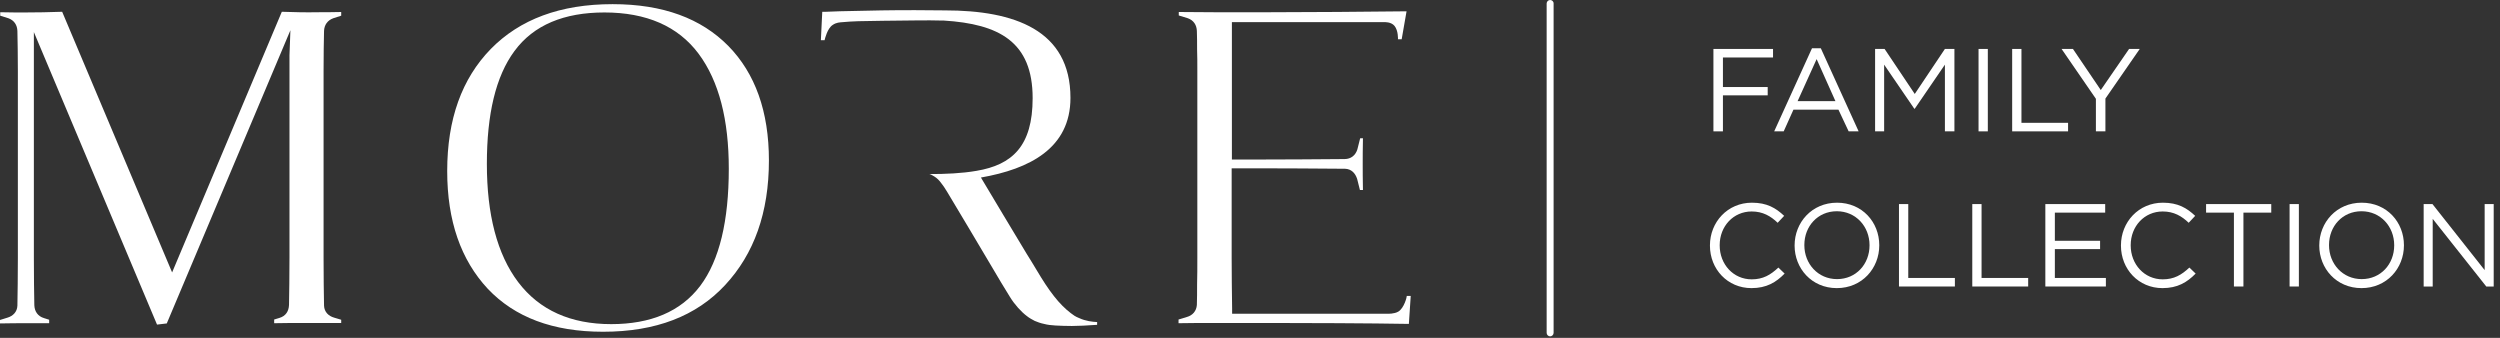
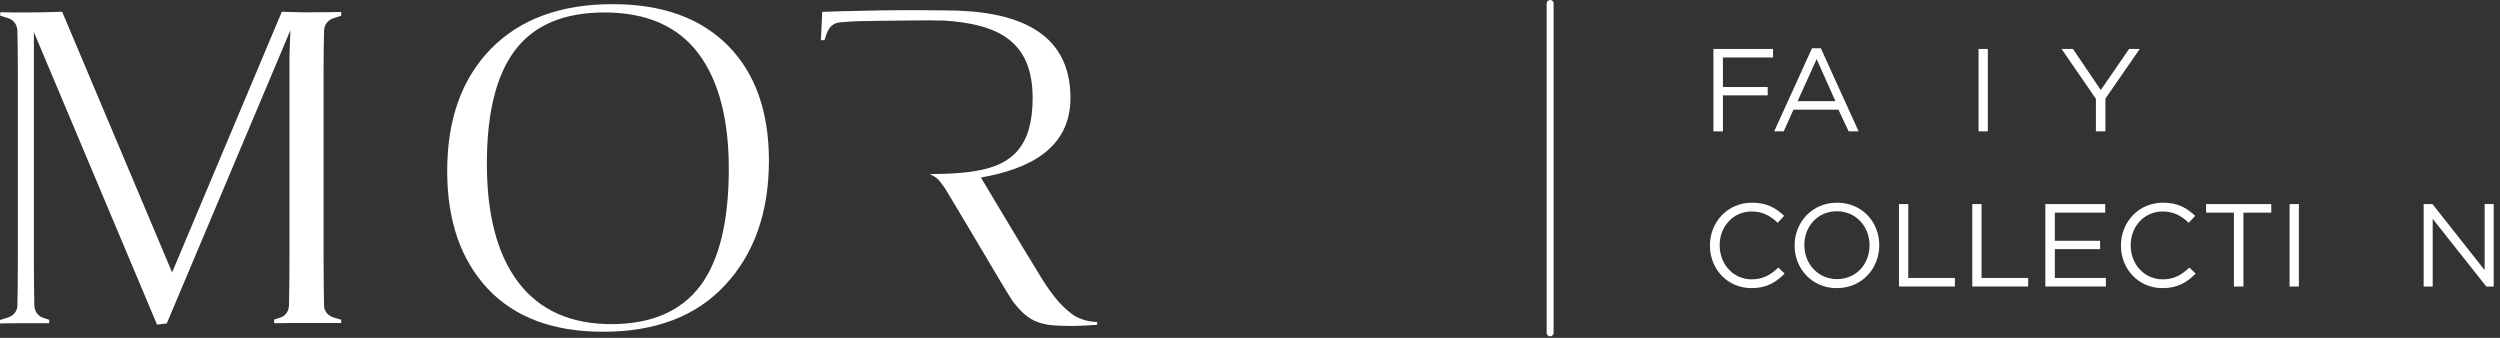
<svg xmlns="http://www.w3.org/2000/svg" width="296" height="40" viewBox="0 0 296 40" fill="none">
  <rect x="0" y="0" width="296" height="40" fill="#333333" stroke="none" />
  <path d="M203.995 11.289H209.295V10.305H203.995V6.806H209.927V5.795H202.869V15.553H203.995V11.289Z" fill="white" />
  <path d="M218.88 15.553H220.061L215.584 5.713H214.541L210.064 15.553H211.19L212.344 12.984H217.672L218.88 15.553ZM212.838 11.972L215.09 6.998L217.314 11.972H212.838Z" fill="white" />
-   <path d="M226.707 12.874L230.277 7.654V15.553H231.403V5.795H230.277L226.707 11.125L223.137 5.795H222.011V15.553H223.082V7.654L226.652 12.874H226.707Z" fill="white" />
  <path d="M235.358 5.795H234.259V15.553H235.358V5.795Z" fill="white" />
-   <path d="M244.86 14.542H239.34V5.795H238.241V15.553H244.86V14.542Z" fill="white" />
  <path d="M248.155 15.553H249.281V11.672L253.346 5.795H252.083L248.732 10.66L245.437 5.795H244.091L248.155 11.699V15.553Z" fill="white" />
  <path d="M207.4 33.074C205.231 33.074 203.611 31.298 203.611 29.056V29.029C203.611 26.787 205.231 25.038 207.4 25.038C208.719 25.038 209.652 25.585 210.476 26.377L211.245 25.557C210.257 24.628 209.213 23.999 207.428 23.999C204.544 23.999 202.457 26.295 202.457 29.056V29.084C202.457 31.872 204.544 34.113 207.373 34.113C209.158 34.113 210.284 33.43 211.3 32.391L210.559 31.68C209.625 32.555 208.746 33.074 207.4 33.074Z" fill="white" />
  <path d="M217.507 23.999C214.513 23.999 212.481 26.35 212.481 29.056V29.084C212.481 31.762 214.486 34.113 217.479 34.113C220.473 34.113 222.505 31.762 222.505 29.056V29.029C222.505 26.323 220.5 23.999 217.507 23.999ZM221.352 29.056C221.352 31.27 219.759 33.047 217.507 33.047C215.255 33.047 213.635 31.243 213.635 29.029V29.002C213.635 26.787 215.227 25.011 217.479 25.011C219.731 25.011 221.352 26.815 221.352 29.029V29.056Z" fill="white" />
  <path d="M225.938 24.163H224.839V33.922H231.458V32.91H225.938V24.163Z" fill="white" />
  <path d="M234.616 24.163H233.518V33.922H240.136V32.91H234.616V24.163Z" fill="white" />
  <path d="M243.295 29.494H248.65V28.509H243.295V25.175H249.254V24.163H242.169V33.922H249.336V32.91H243.295V29.494Z" fill="white" />
  <path d="M256.065 33.074C253.895 33.074 252.275 31.298 252.275 29.056V29.029C252.275 26.787 253.895 25.038 256.065 25.038C257.383 25.038 258.317 25.585 259.141 26.377L259.91 25.557C258.921 24.628 257.877 23.999 256.092 23.999C253.209 23.999 251.121 26.295 251.121 29.056V29.084C251.121 31.872 253.209 34.113 256.037 34.113C257.822 34.113 258.948 33.43 259.965 32.391L259.223 31.68C258.289 32.555 257.41 33.074 256.065 33.074Z" fill="white" />
  <path d="M261.2 25.175H264.496V33.922H265.622V25.175H268.917V24.163H261.2V25.175Z" fill="white" />
  <path d="M272.186 24.163H271.087V33.922H272.186V24.163Z" fill="white" />
-   <path d="M279.628 23.999C276.634 23.999 274.602 26.35 274.602 29.056V29.084C274.602 31.762 276.607 34.113 279.601 34.113C282.594 34.113 284.626 31.762 284.626 29.056V29.029C284.626 26.323 282.621 23.999 279.628 23.999ZM283.473 29.056C283.473 31.27 281.88 33.047 279.628 33.047C277.376 33.047 275.756 31.243 275.756 29.029V29.002C275.756 26.787 277.349 25.011 279.601 25.011C281.852 25.011 283.473 26.815 283.473 29.029V29.056Z" fill="white" />
  <path d="M294.183 24.163V31.981L288.004 24.163H286.961V33.922H288.032V25.913L294.376 33.922H295.254V24.163H294.183Z" fill="white" />
  <path d="M33.367 1.394L20.378 32.254L7.36 1.394C5.822 1.449 4.339 1.476 2.911 1.476C2.115 1.476 1.153 1.476 0.027 1.449V1.859L0.989 2.159C1.675 2.405 2.032 2.952 2.06 3.663C2.087 4.865 2.115 6.588 2.115 8.419V30.532C2.115 32.692 2.087 34.714 2.06 36.19C2.032 36.928 1.538 37.42 0.879 37.612L0 37.885V38.295C1.181 38.268 2.224 38.268 3.076 38.268C3.872 38.268 4.806 38.268 5.822 38.268V37.858L5.218 37.666C4.476 37.448 4.092 36.874 4.065 36.136C4.037 34.687 4.01 32.692 4.01 30.532V3.799L18.592 38.432L19.746 38.295L34.384 3.581L34.274 6.56V30.505C34.274 32.664 34.246 34.66 34.219 36.108C34.191 36.846 33.834 37.42 33.093 37.639L32.461 37.831V38.268C33.697 38.24 34.96 38.24 36.224 38.24C37.569 38.24 38.97 38.24 40.398 38.24V37.858L39.574 37.612C38.888 37.42 38.393 36.928 38.366 36.19C38.338 34.714 38.311 32.692 38.311 30.532V8.419C38.311 6.588 38.338 4.865 38.366 3.663C38.393 2.952 38.778 2.405 39.464 2.159L40.398 1.859V1.421C39.3 1.449 38.338 1.449 37.569 1.449C36.306 1.476 34.905 1.449 33.367 1.394Z" fill="white" />
  <path d="M72.53 0.492C66.323 0.492 61.545 2.296 58.112 5.795C54.679 9.321 52.949 14.104 52.949 20.255C52.949 26.159 54.569 30.778 57.755 34.195C60.94 37.557 65.444 39.279 71.404 39.279C77.665 39.279 82.444 37.42 85.849 33.758C89.282 30.067 91.04 25.175 91.04 18.997C91.04 13.202 89.419 8.692 86.234 5.439C83.021 2.187 78.517 0.492 72.53 0.492ZM82.911 33.84C80.604 36.901 77.034 38.377 72.365 38.377C67.586 38.377 63.879 36.737 61.352 33.402C58.853 30.095 57.645 25.393 57.645 19.407C57.645 13.53 58.688 9.048 60.913 6.041C63.192 2.952 66.79 1.476 71.569 1.476C76.512 1.476 80.274 3.089 82.719 6.369C85.135 9.622 86.289 14.186 86.289 19.981C86.289 26.131 85.19 30.805 82.911 33.84Z" fill="white" />
-   <path d="M165.547 36.901C165.08 37.174 164.339 37.147 164.339 37.147H145.883V36.518C145.856 34.55 145.828 32.5 145.828 30.478V19.927H148.904C150.799 19.927 156.896 19.954 159.258 19.981C159.999 20.009 160.466 20.501 160.686 21.184L161.015 22.496H161.373C161.345 21.211 161.345 20.173 161.345 19.435C161.345 18.669 161.345 17.658 161.373 16.373H161.043L160.713 17.685C160.494 18.396 159.944 18.833 159.203 18.833C156.896 18.861 150.827 18.888 148.959 18.888H145.856V2.624H163.927C163.927 2.624 164.695 2.569 165.107 3.061C165.574 3.635 165.519 4.647 165.519 4.647H165.959L166.536 1.339C162.251 1.394 154.232 1.449 150.36 1.449H143.769C142.396 1.449 140.995 1.421 139.567 1.421V1.831L140.638 2.159C141.325 2.405 141.682 2.952 141.709 3.663C141.736 4.264 141.736 5.111 141.736 5.85C141.764 6.615 141.764 7.435 141.764 8.364V30.478C141.764 31.571 141.764 32.719 141.736 33.648C141.736 34.55 141.736 35.37 141.709 36.108C141.654 36.819 141.215 37.338 140.528 37.53L139.539 37.831V38.268C140.995 38.24 142.423 38.24 143.851 38.24H150.305C154.177 38.24 162.361 38.268 166.81 38.35L167.03 35.042H166.563C166.59 35.097 166.261 36.491 165.547 36.901Z" fill="white" />
  <path d="M126.769 37.065C126.44 36.819 126.11 36.518 125.78 36.19C125.149 35.562 124.462 34.687 123.776 33.648C123.089 32.61 122.403 31.38 121.551 30.04C120.782 28.756 116.663 21.922 116.223 21.157C116.223 21.157 116.223 21.129 116.141 21.02C121.908 20.009 126.742 17.549 126.742 11.59C126.742 3.553 120.096 1.23 111.884 1.23C111.884 1.23 111.884 1.23 111.857 1.23C110.95 1.23 109.742 1.203 108.369 1.203C107.133 1.203 105.787 1.203 104.387 1.23C99.691 1.312 98.153 1.367 97.823 1.394C97.658 1.394 97.494 1.394 97.356 1.394L97.192 4.756H97.631C97.686 4.537 97.96 3.362 98.592 2.952C99.031 2.651 99.443 2.651 99.746 2.624C100.954 2.515 101.915 2.487 104.552 2.46C107.984 2.433 109.632 2.378 111.527 2.433C111.61 2.433 111.665 2.433 111.747 2.433C118.256 2.843 122.265 4.92 122.265 11.617C122.265 17.302 119.848 19.517 115.619 20.227C113.889 20.528 111.967 20.61 109.989 20.61C110.099 20.61 110.127 20.637 110.127 20.637C110.264 20.692 110.539 20.829 110.648 20.911C110.95 21.102 111.198 21.348 111.417 21.649C111.637 21.922 111.884 22.277 112.159 22.742C113.065 24.273 114.164 26.077 114.823 27.198C115.482 28.318 116.553 30.122 117.404 31.544C118.338 33.129 118.777 33.867 119.574 35.152C120.123 36.054 120.919 36.928 121.579 37.42C121.881 37.666 122.21 37.83 122.512 37.995C122.842 38.131 123.199 38.268 123.611 38.35C124.023 38.459 124.462 38.514 124.984 38.541C125.533 38.569 126.165 38.596 126.906 38.596C127.511 38.596 128.856 38.541 129.9 38.459V38.131C129.351 38.104 128.554 38.022 127.785 37.666C127.291 37.475 127.099 37.311 126.769 37.065Z" fill="white" />
  <path d="M183.535 0C183.315 0 183.123 0.191 183.123 0.41V39.416C183.123 39.635 183.315 39.826 183.535 39.826C183.755 39.826 183.947 39.635 183.947 39.416V0.41C183.947 0.164 183.755 0 183.535 0Z" fill="white" />
</svg>